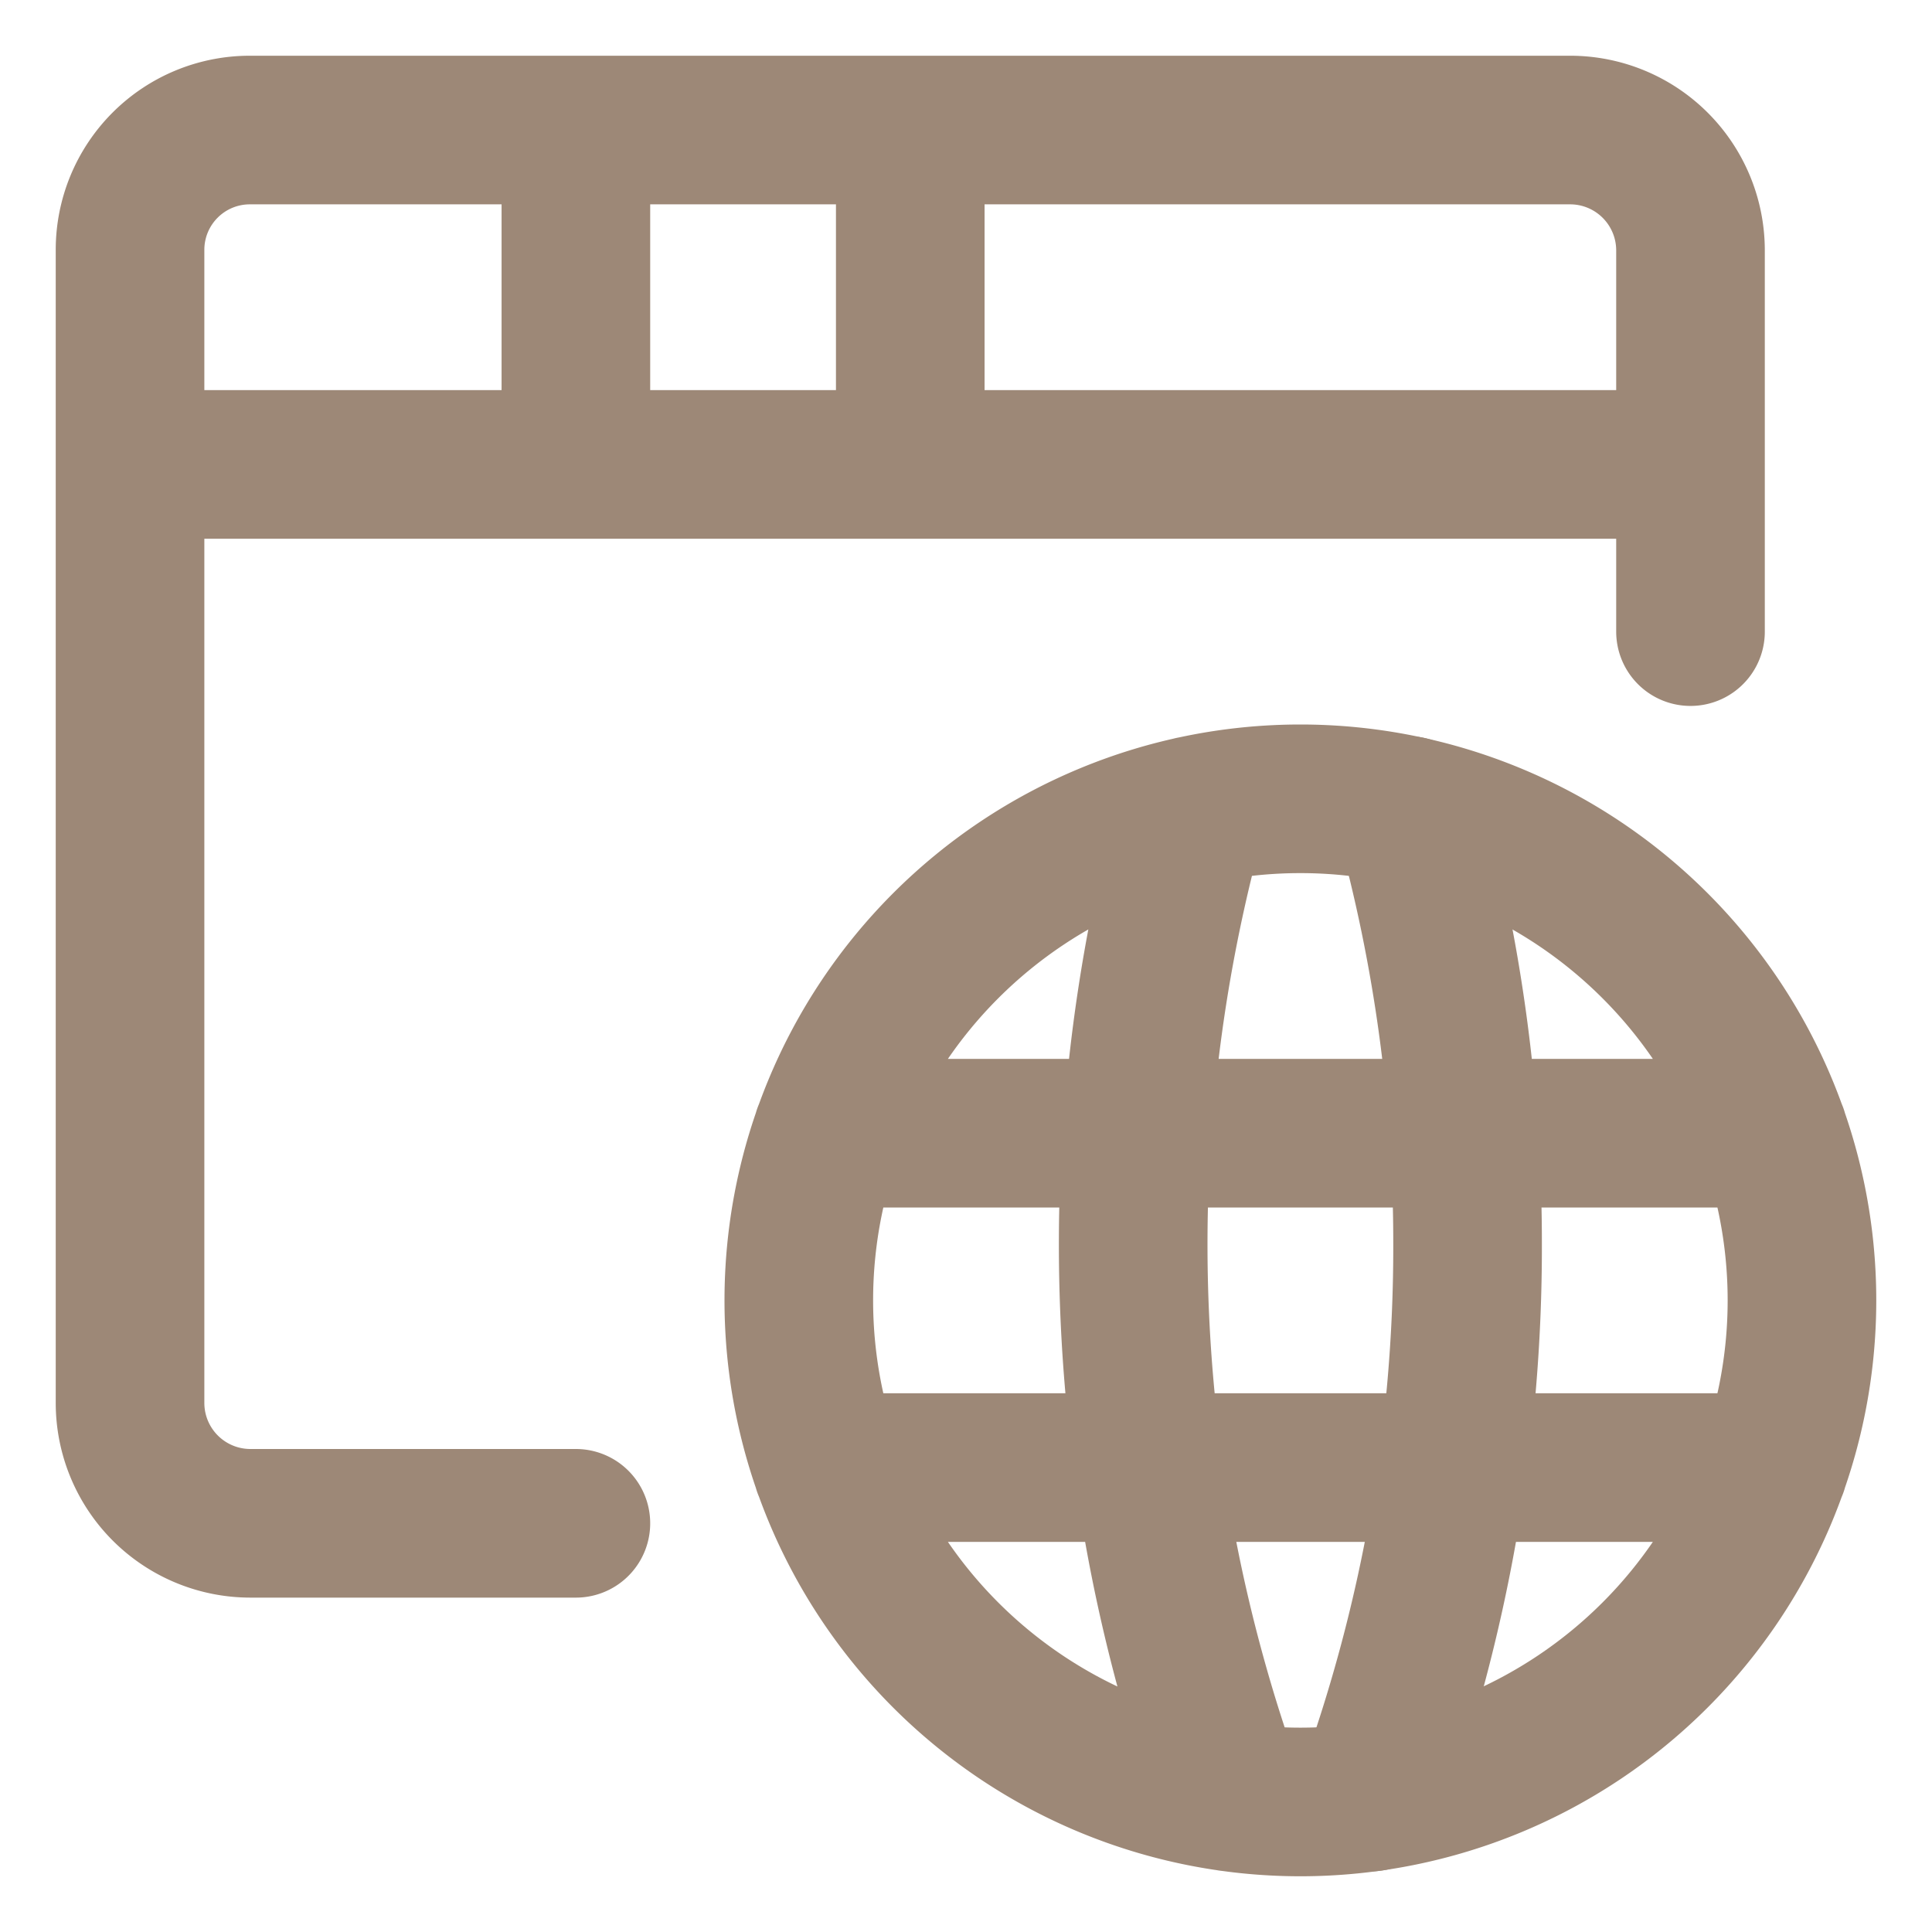
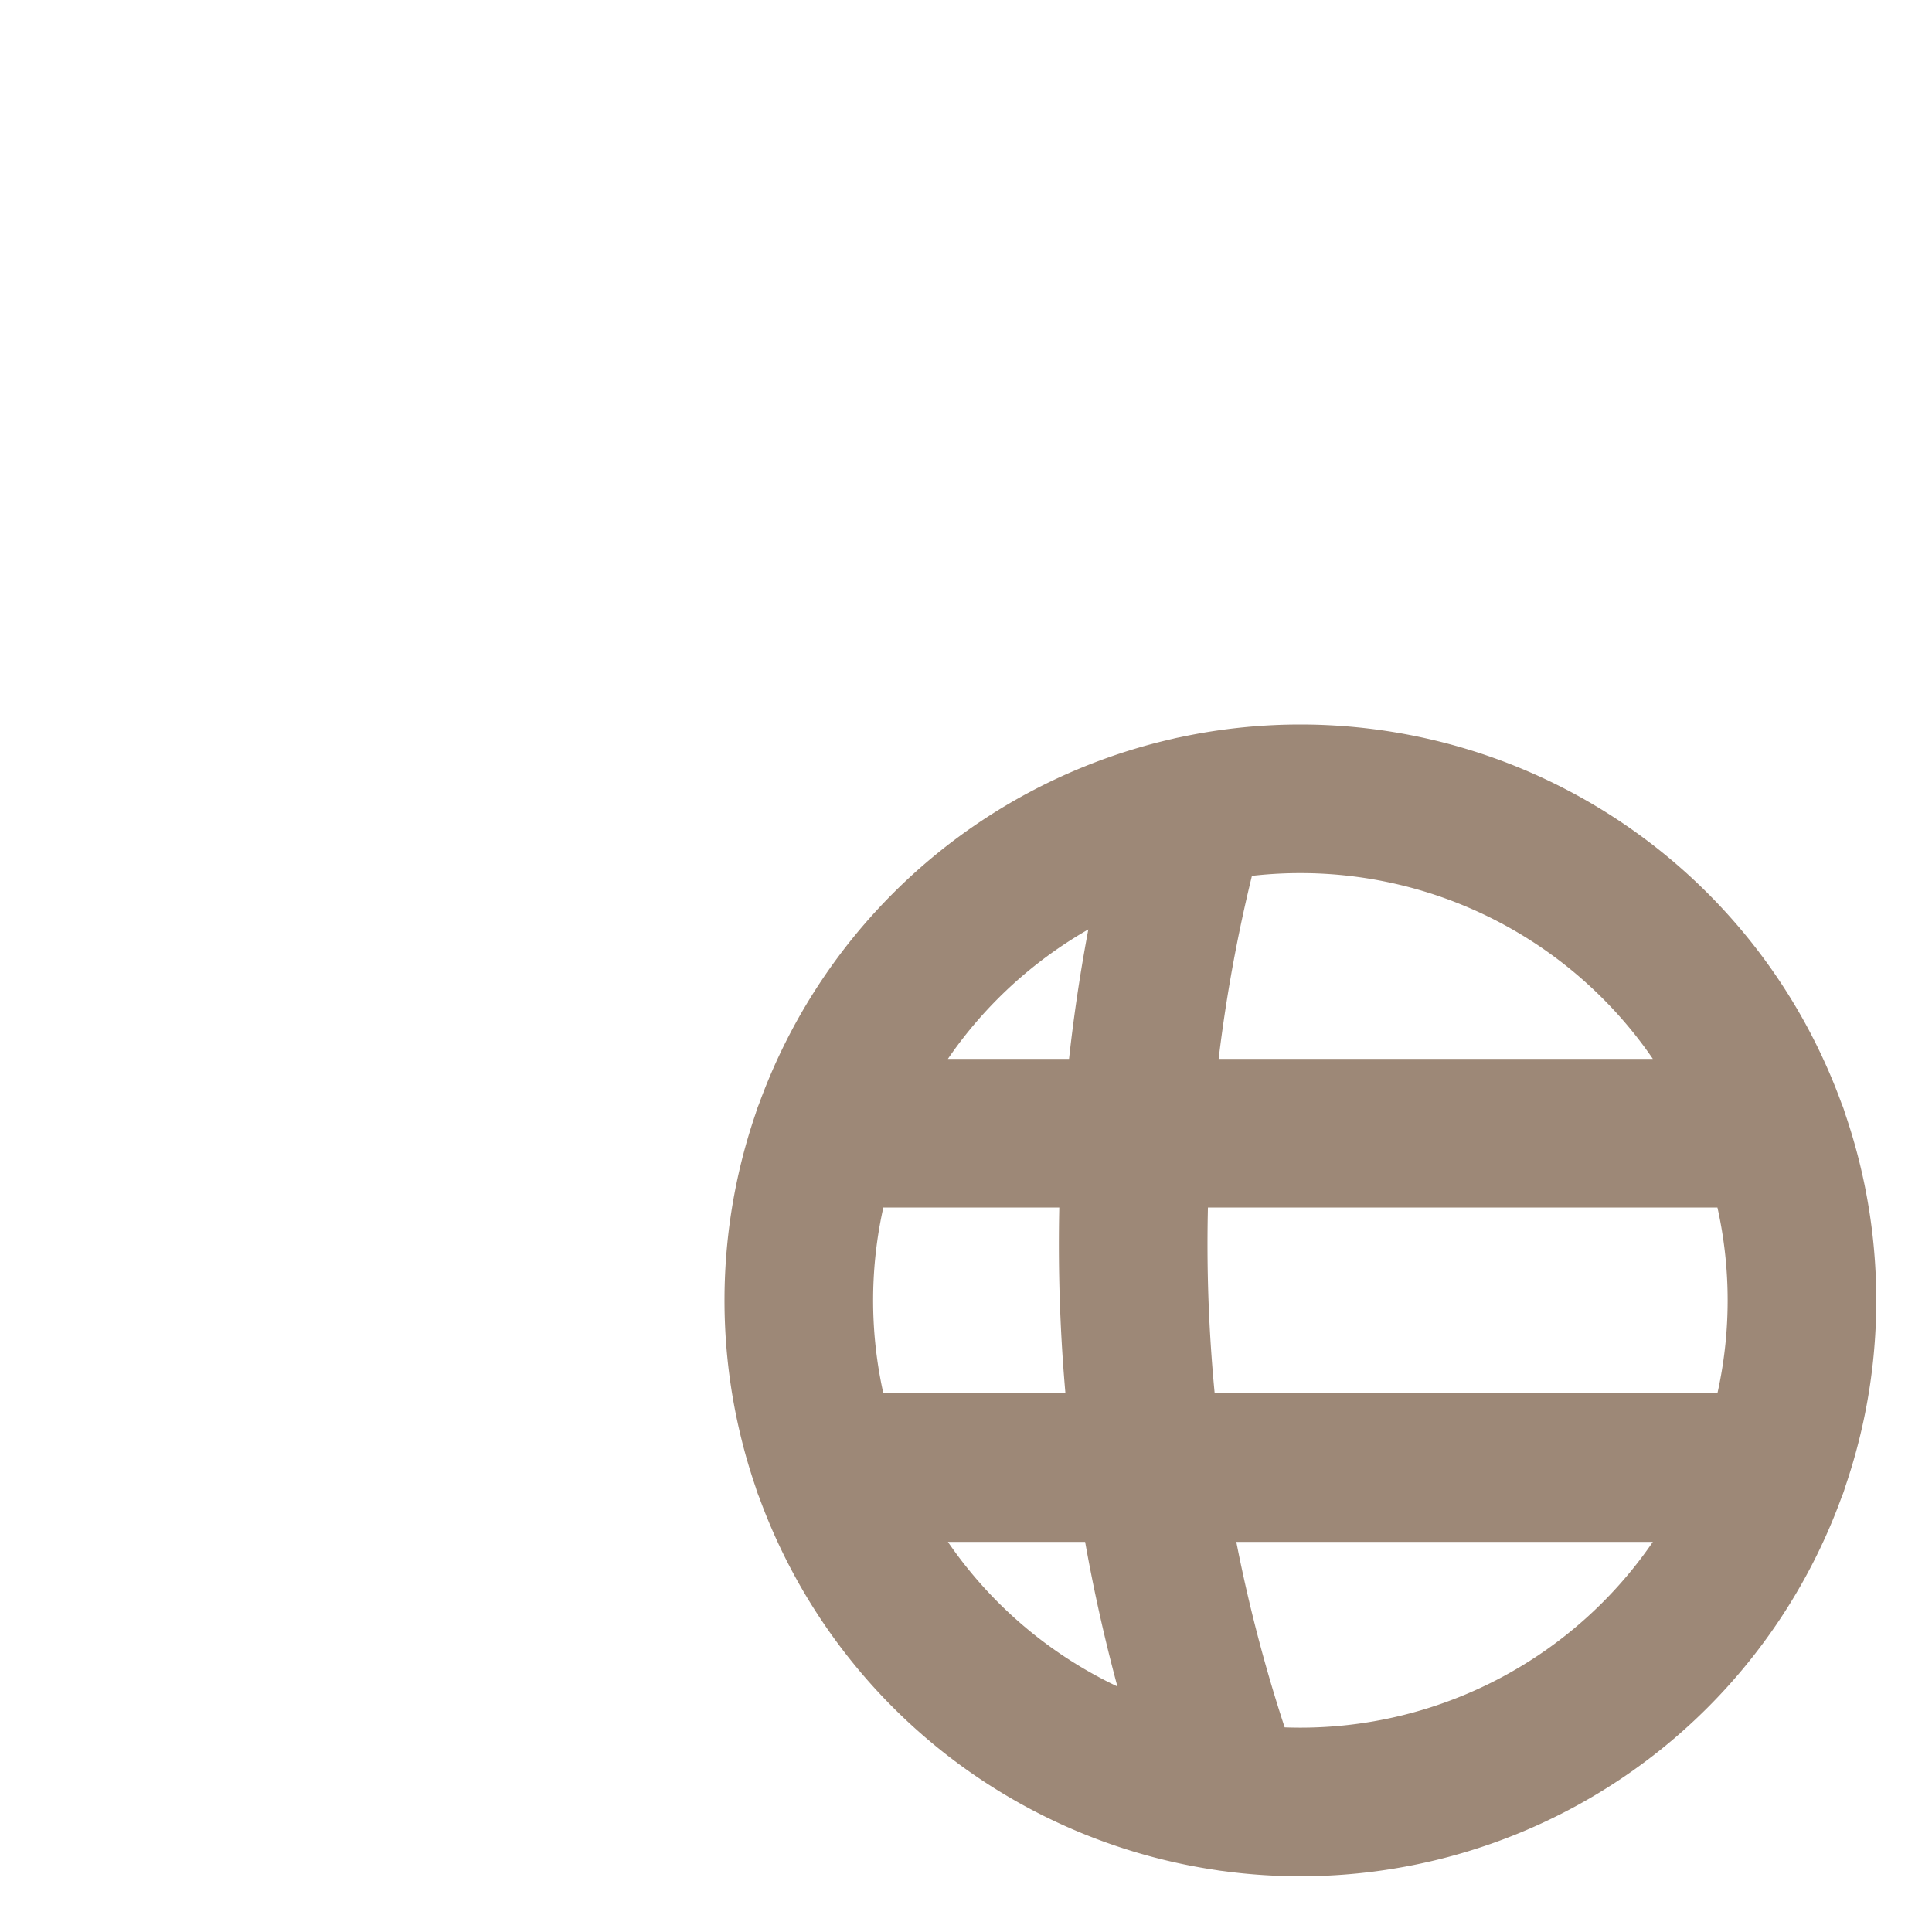
<svg xmlns="http://www.w3.org/2000/svg" width="26" height="26" viewBox="0 0 26 26">
  <g stroke="#9D8877" stroke-width="2" fill="none" fill-rule="evenodd" stroke-linecap="round" stroke-linejoin="round">
    <path d="M10.75 17.5a6.75 6.75 0 1013.5 0 6.75 6.75 0 00-13.5 0zm.384 2.25h12.732m-12.732-4.5h12.732m-7.822-4.342a21.863 21.863 0 00.51 13.276" />
-     <path d="M18.956 10.908c.529 1.902.796 3.868.794 5.842a21.7 21.7 0 01-1.3 7.434" />
-     <path d="M22.75 8.5V3.366a1.62 1.62 0 00-1.615-1.616H3.357A1.612 1.612 0 001.75 3.357v15.528A1.62 1.62 0 003.365 20.5H7.75m-6-14.25h21m-15-4.5v4.5m4.5-4.5v4.5" />
  </g>
</svg>